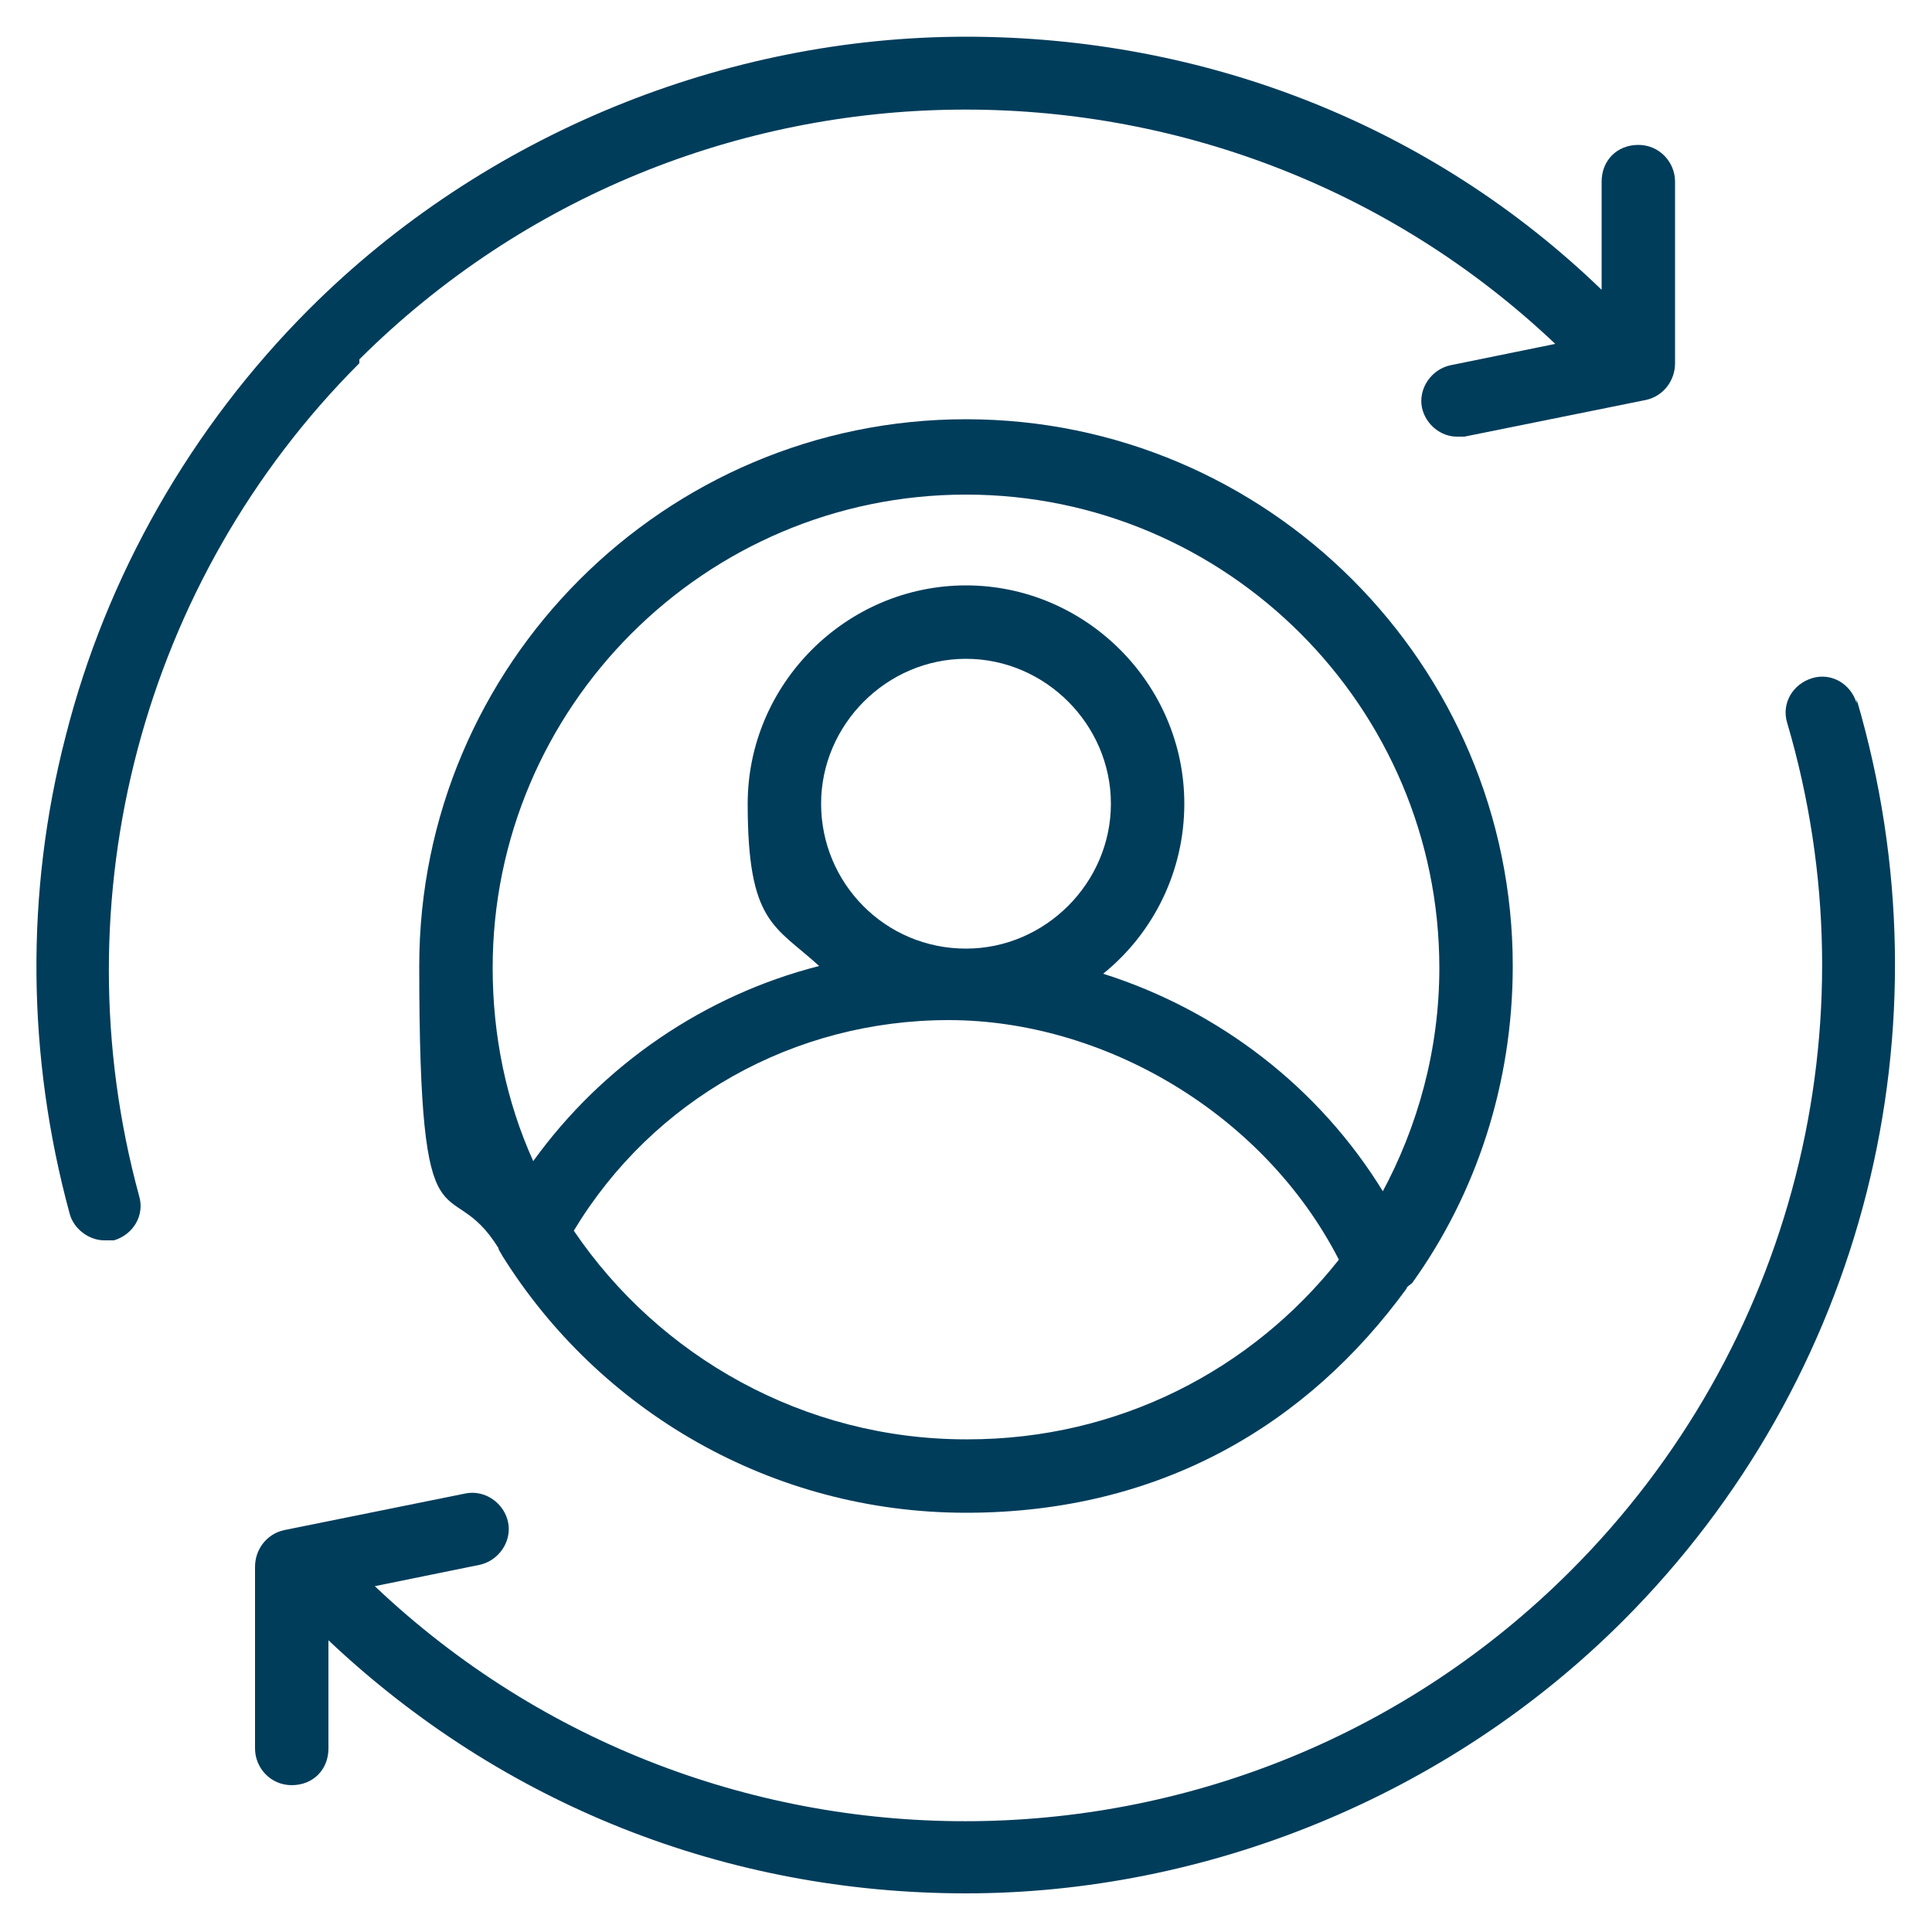
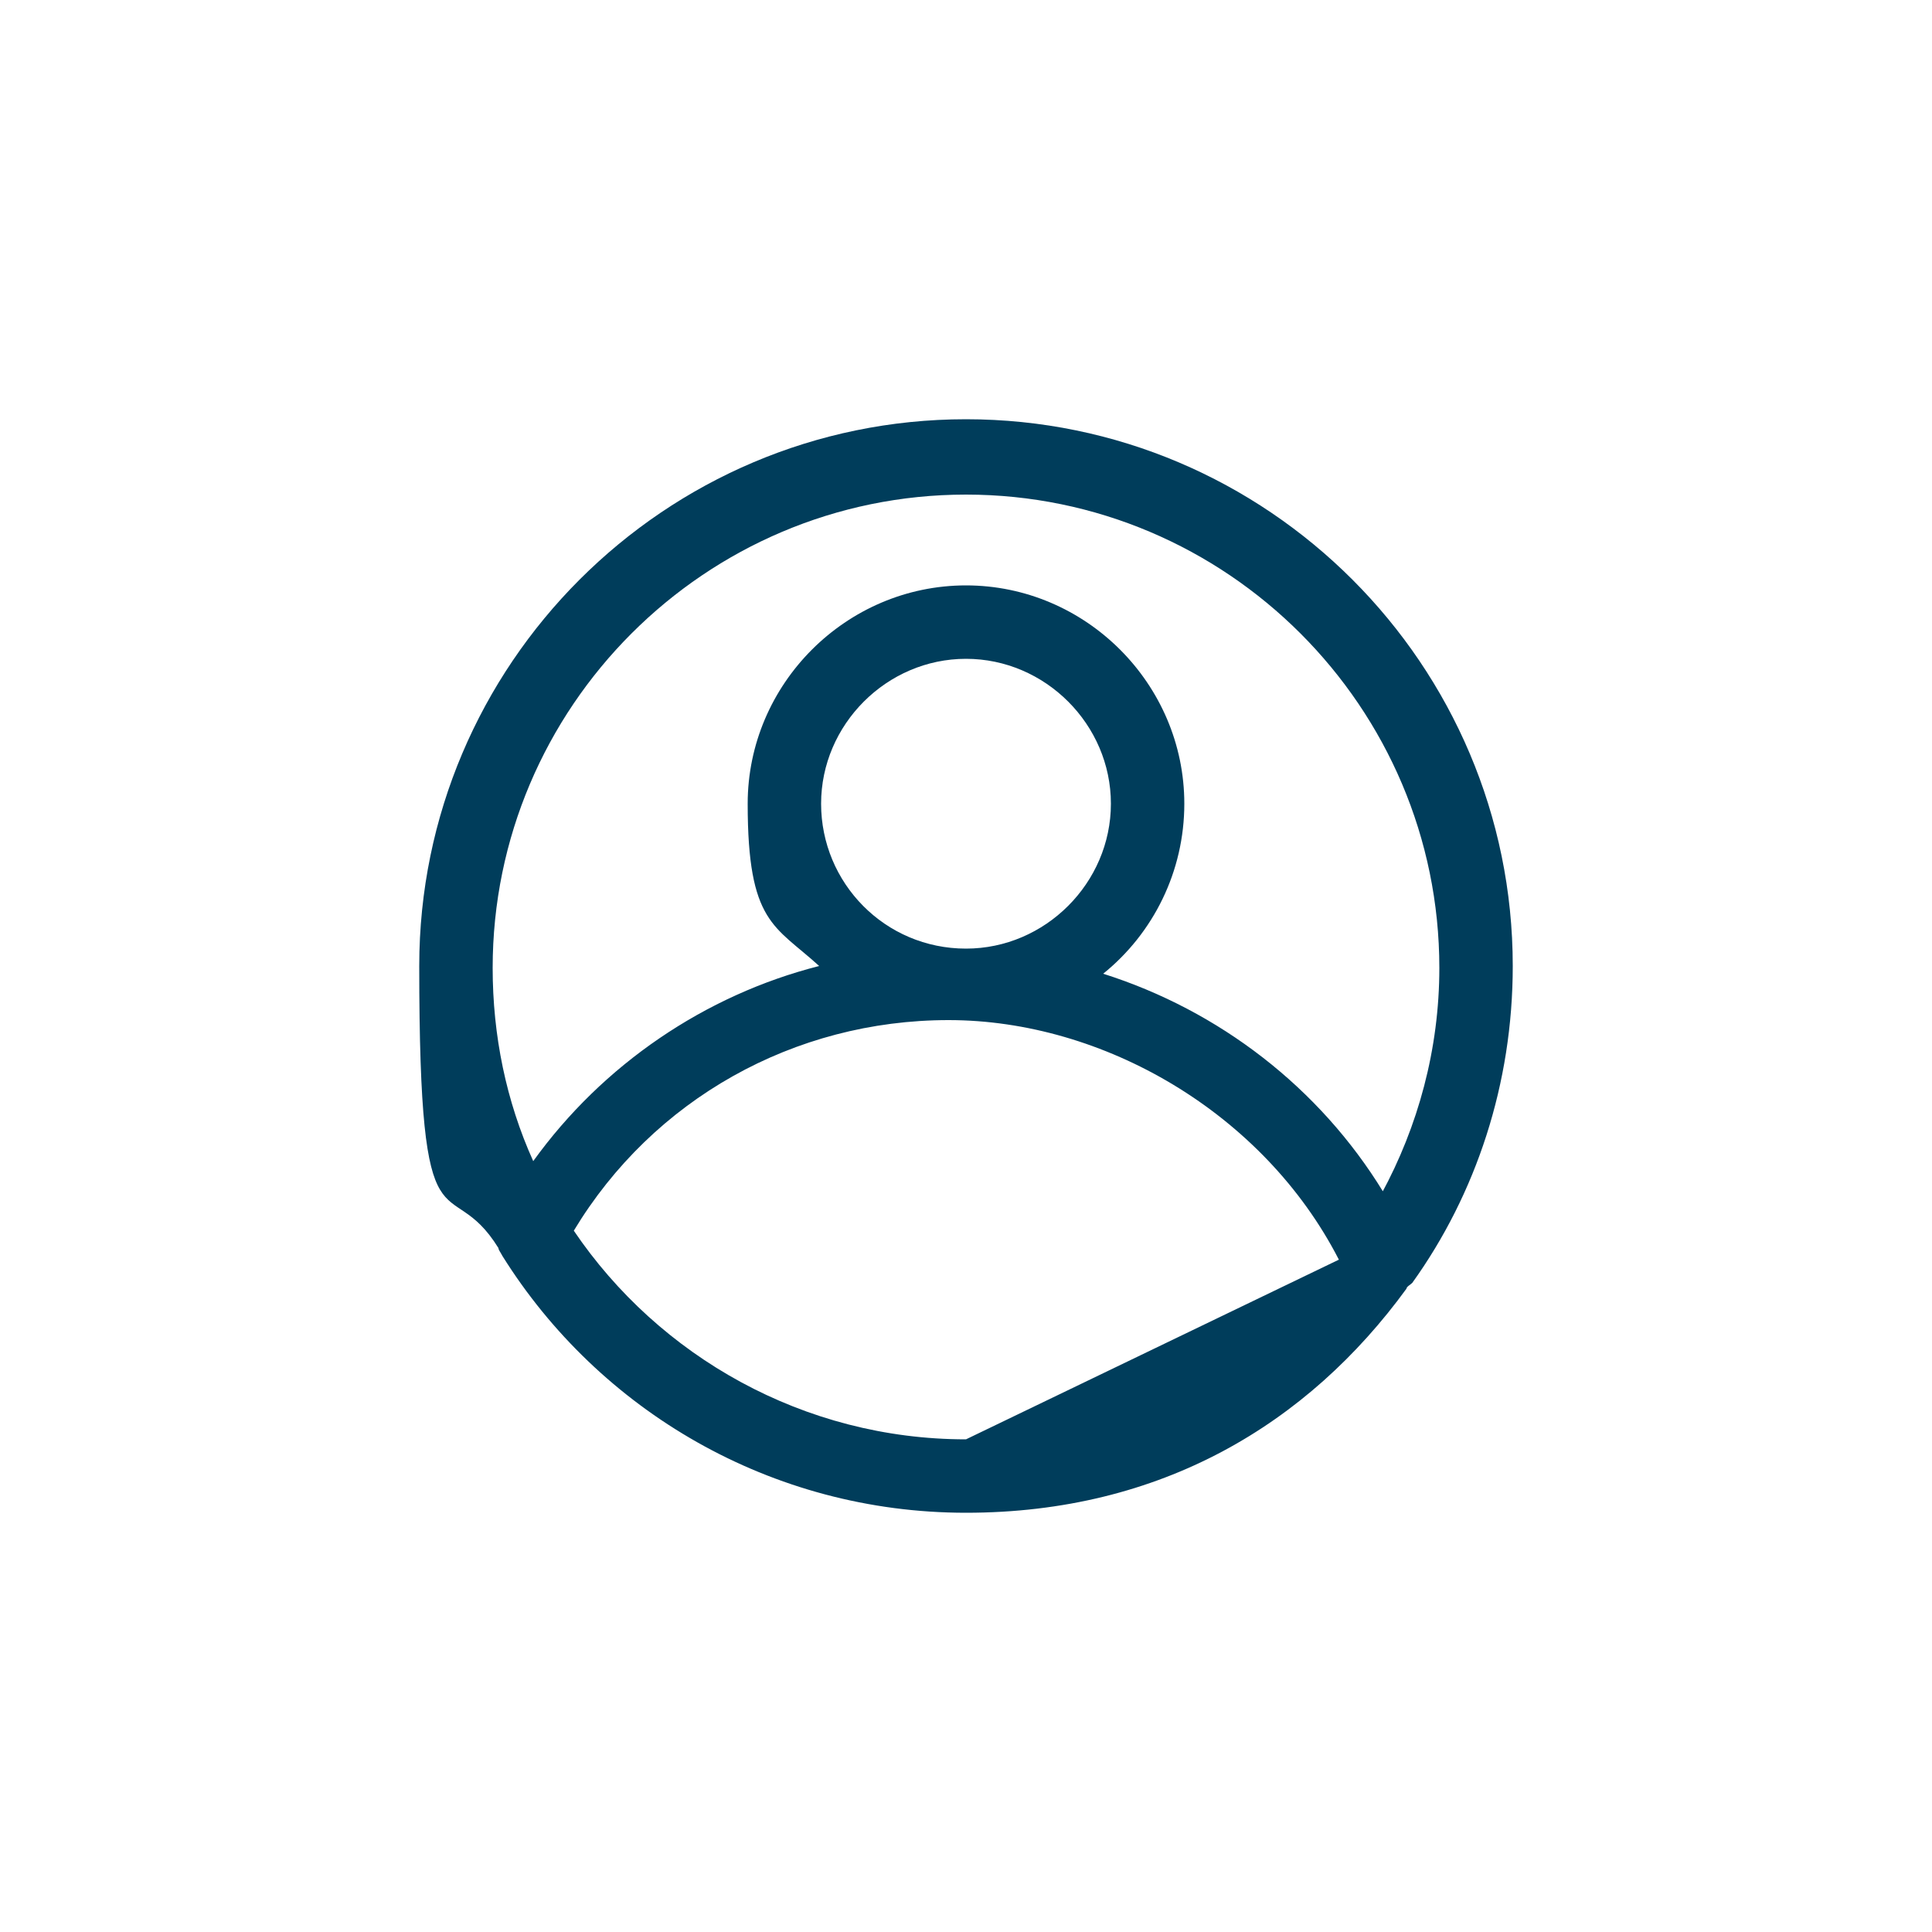
<svg xmlns="http://www.w3.org/2000/svg" id="Layer_1" data-name="Layer 1" version="1.1" viewBox="0 0 100 100">
  <defs>
    <style>
      .cls-1 {
        fill: #003d5b;
        stroke-width: 0px;
      }
    </style>
  </defs>
  <g id="_23_Personalization" data-name="23 Personalization">
    <g>
-       <path class="cls-1" d="M96.1,36.4c-.3-1-1.3-1.6-2.3-1.3-1,.3-1.6,1.3-1.3,2.3,4.6,15.6.3,32.4-11.2,43.9-17,17-44.5,17.3-61.9.8l5.4-1.1c1-.2,1.7-1.2,1.5-2.2s-1.2-1.7-2.2-1.5l-9.4,1.9c-.9.2-1.5,1-1.5,1.9v9.4c0,1,.8,1.9,1.9,1.9s1.9-.8,1.9-1.9v-5.6c9,8.5,20.6,13.1,33,13.1s24.9-5,34-14.1c12.5-12.5,17.1-30.7,12.1-47.7h0Z" />
-       <path class="cls-1" d="M18.6,18.6C35.7,1.6,63.2,1.4,80.5,17.8l-5.4,1.1c-1,.2-1.7,1.2-1.5,2.2.2.9,1,1.5,1.8,1.5s.2,0,.4,0l9.4-1.9c.9-.2,1.5-1,1.5-1.9v-9.4c0-1-.8-1.9-1.9-1.9s-1.9.8-1.9,1.9v5.6C74.1,6.5,62.4,1.9,50,1.9S25.1,6.9,16,16c-6.1,6.1-10.5,13.8-12.6,22.1-2.1,8.1-2,16.6.2,24.7.2.8,1,1.4,1.8,1.4s.3,0,.5,0c1-.3,1.6-1.3,1.3-2.3-4.2-15.4.2-31.9,11.4-43.1h0Z" />
-       <path class="cls-1" d="M50,21.7c-15.6,0-28.3,12.7-28.3,28.3s1.5,10.4,4.1,14.6c0,.1.1.2.2.4,5,8,13.9,13.3,24,13.3s17.7-4.6,22.8-11.6c0-.1.2-.2.3-.3,3.3-4.6,5.2-10.3,5.2-16.4,0-15.6-12.7-28.3-28.3-28.3ZM50,74.5c-8.4,0-15.9-4.3-20.3-10.8,4.1-6.8,11.4-10.9,19.4-10.9s16.3,4.8,20.2,12.4c-4.5,5.7-11.4,9.3-19.2,9.3ZM50,49.1c-4.2,0-7.5-3.4-7.5-7.5s3.4-7.5,7.5-7.5,7.5,3.4,7.5,7.5-3.4,7.5-7.5,7.5ZM71.6,61.7c-3.3-5.4-8.5-9.4-14.5-11.3,2.6-2.1,4.2-5.3,4.2-8.8,0-6.2-5.1-11.3-11.3-11.3s-11.3,5.1-11.3,11.3,1.4,6.3,3.7,8.4c-5.9,1.5-11.2,5.1-14.8,10.1-1.4-3.1-2.1-6.5-2.1-10,0-13.5,11-24.5,24.5-24.5s24.5,11,24.5,24.5c0,4.2-1.1,8.2-3,11.7Z" />
+       <path class="cls-1" d="M50,21.7c-15.6,0-28.3,12.7-28.3,28.3s1.5,10.4,4.1,14.6c0,.1.1.2.2.4,5,8,13.9,13.3,24,13.3s17.7-4.6,22.8-11.6c0-.1.2-.2.3-.3,3.3-4.6,5.2-10.3,5.2-16.4,0-15.6-12.7-28.3-28.3-28.3ZM50,74.5c-8.4,0-15.9-4.3-20.3-10.8,4.1-6.8,11.4-10.9,19.4-10.9s16.3,4.8,20.2,12.4ZM50,49.1c-4.2,0-7.5-3.4-7.5-7.5s3.4-7.5,7.5-7.5,7.5,3.4,7.5,7.5-3.4,7.5-7.5,7.5ZM71.6,61.7c-3.3-5.4-8.5-9.4-14.5-11.3,2.6-2.1,4.2-5.3,4.2-8.8,0-6.2-5.1-11.3-11.3-11.3s-11.3,5.1-11.3,11.3,1.4,6.3,3.7,8.4c-5.9,1.5-11.2,5.1-14.8,10.1-1.4-3.1-2.1-6.5-2.1-10,0-13.5,11-24.5,24.5-24.5s24.5,11,24.5,24.5c0,4.2-1.1,8.2-3,11.7Z" />
    </g>
  </g>
</svg>